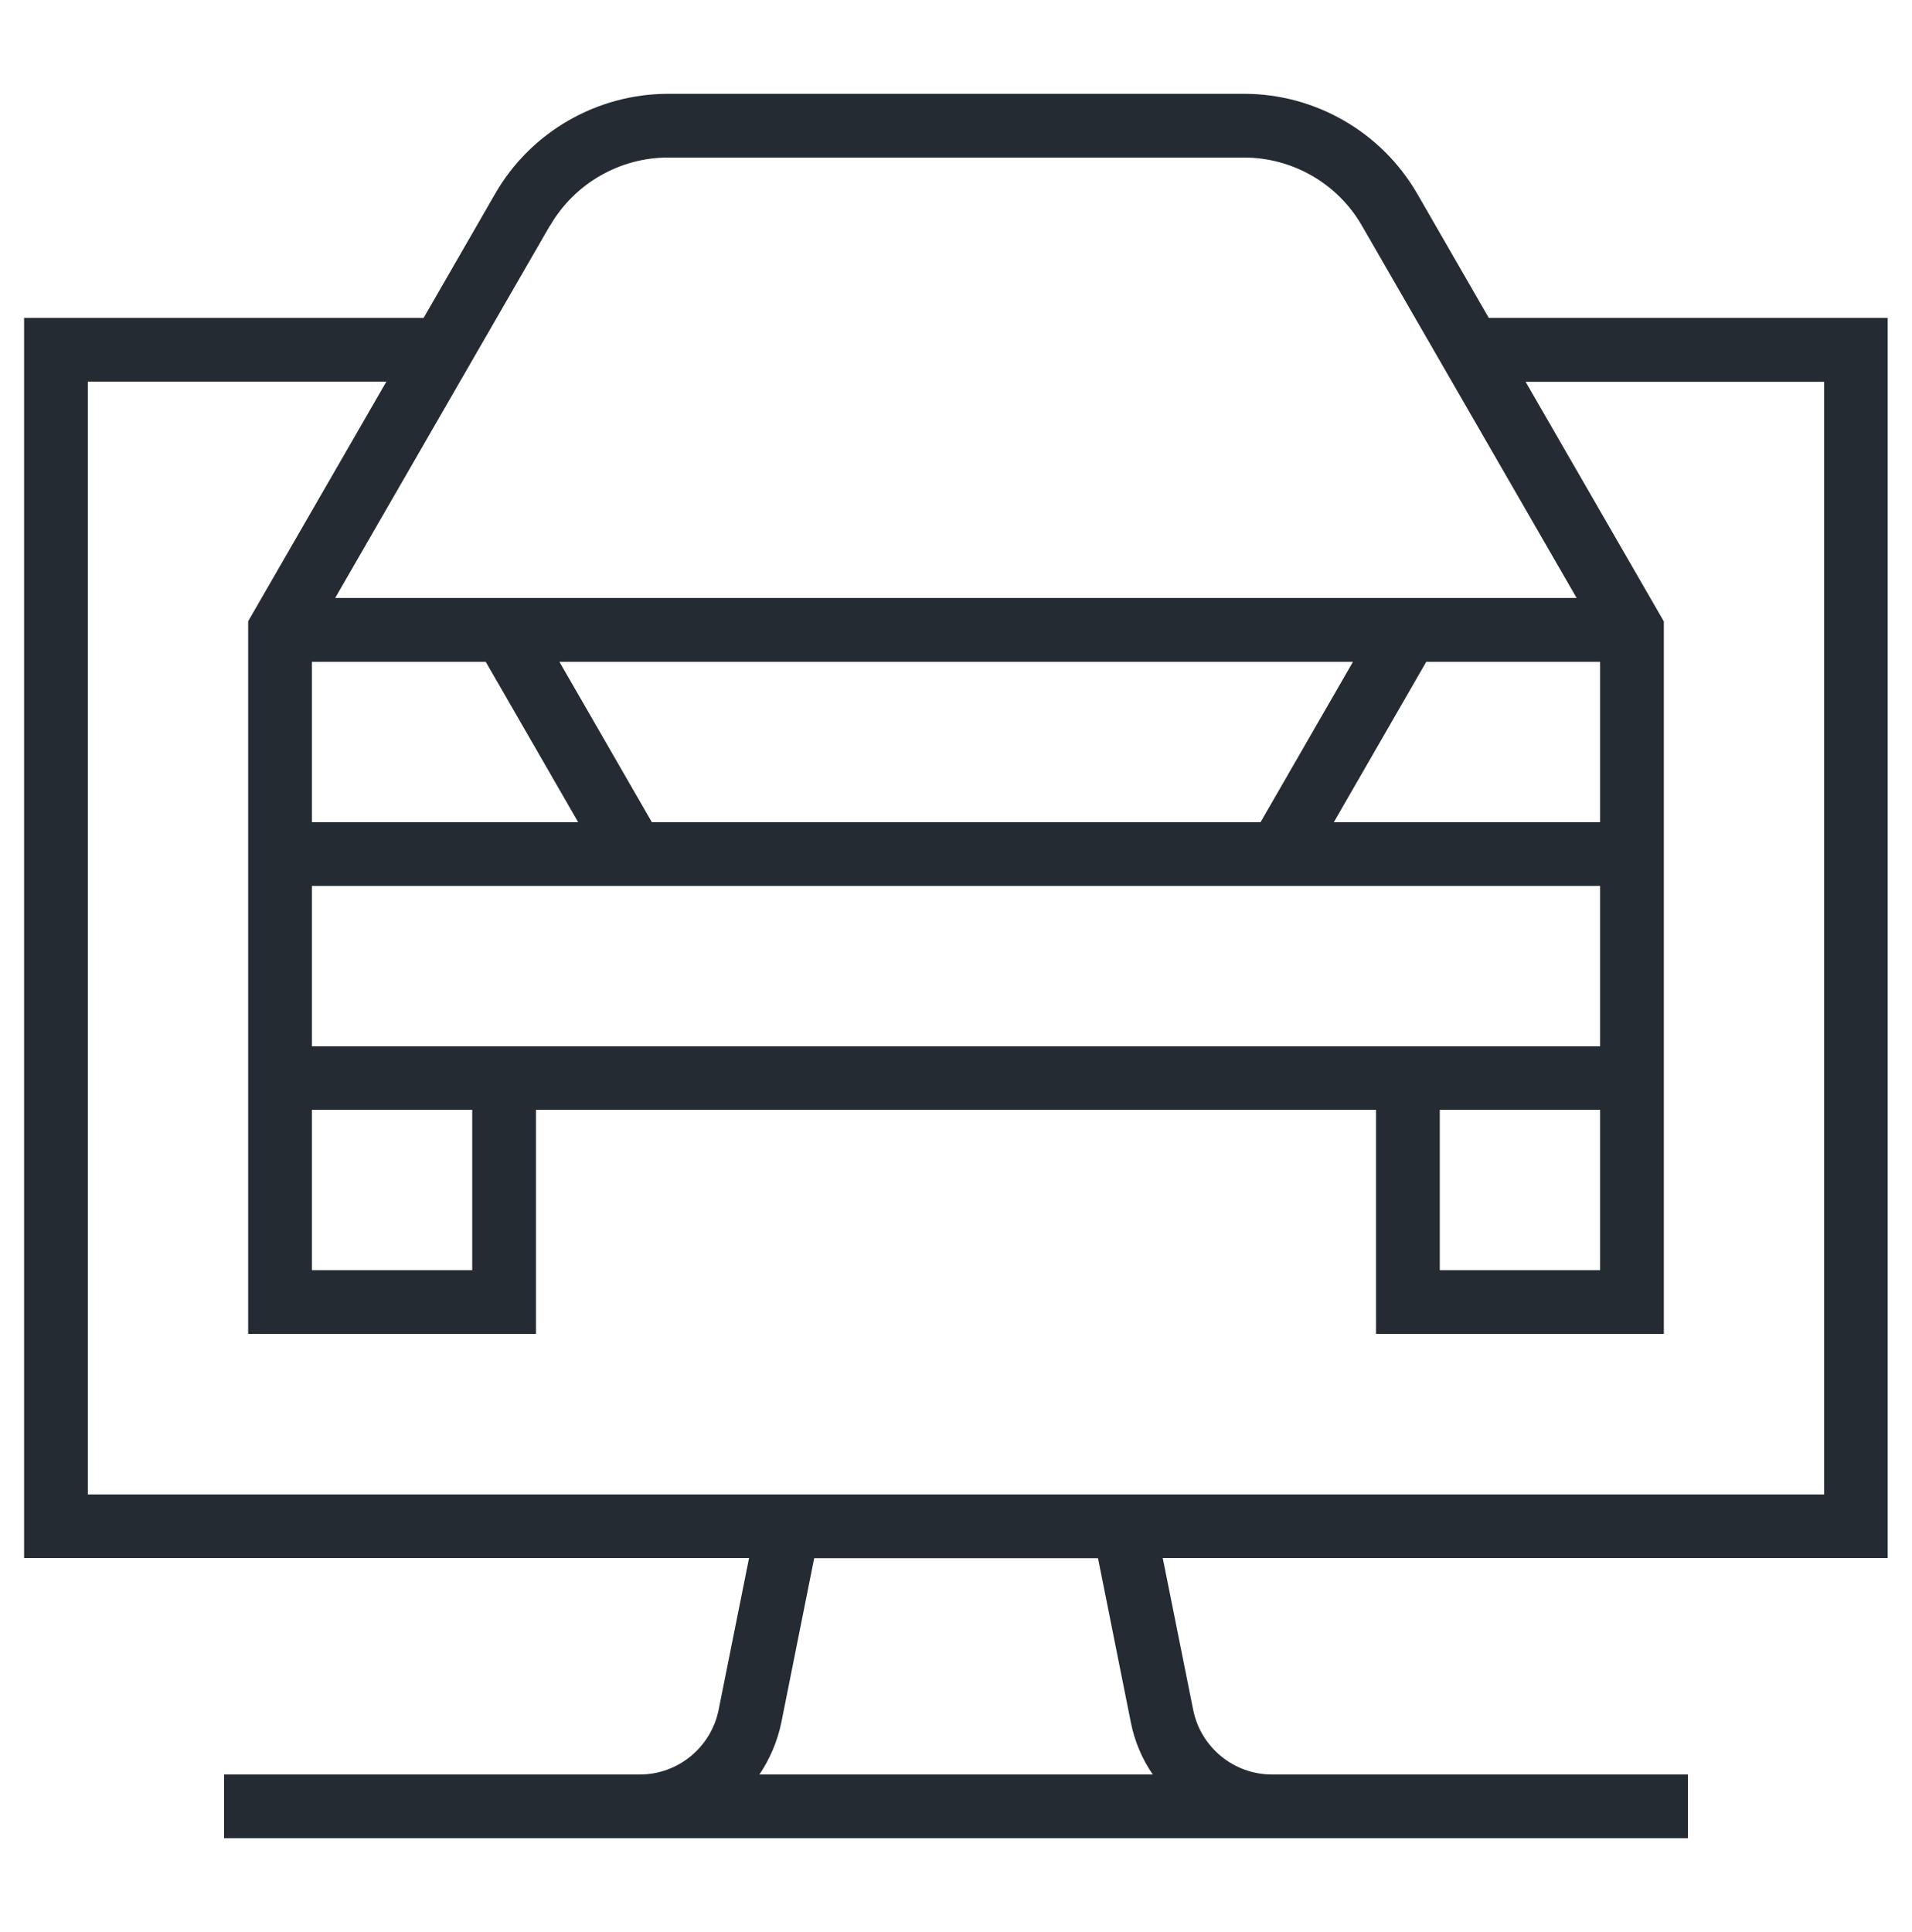
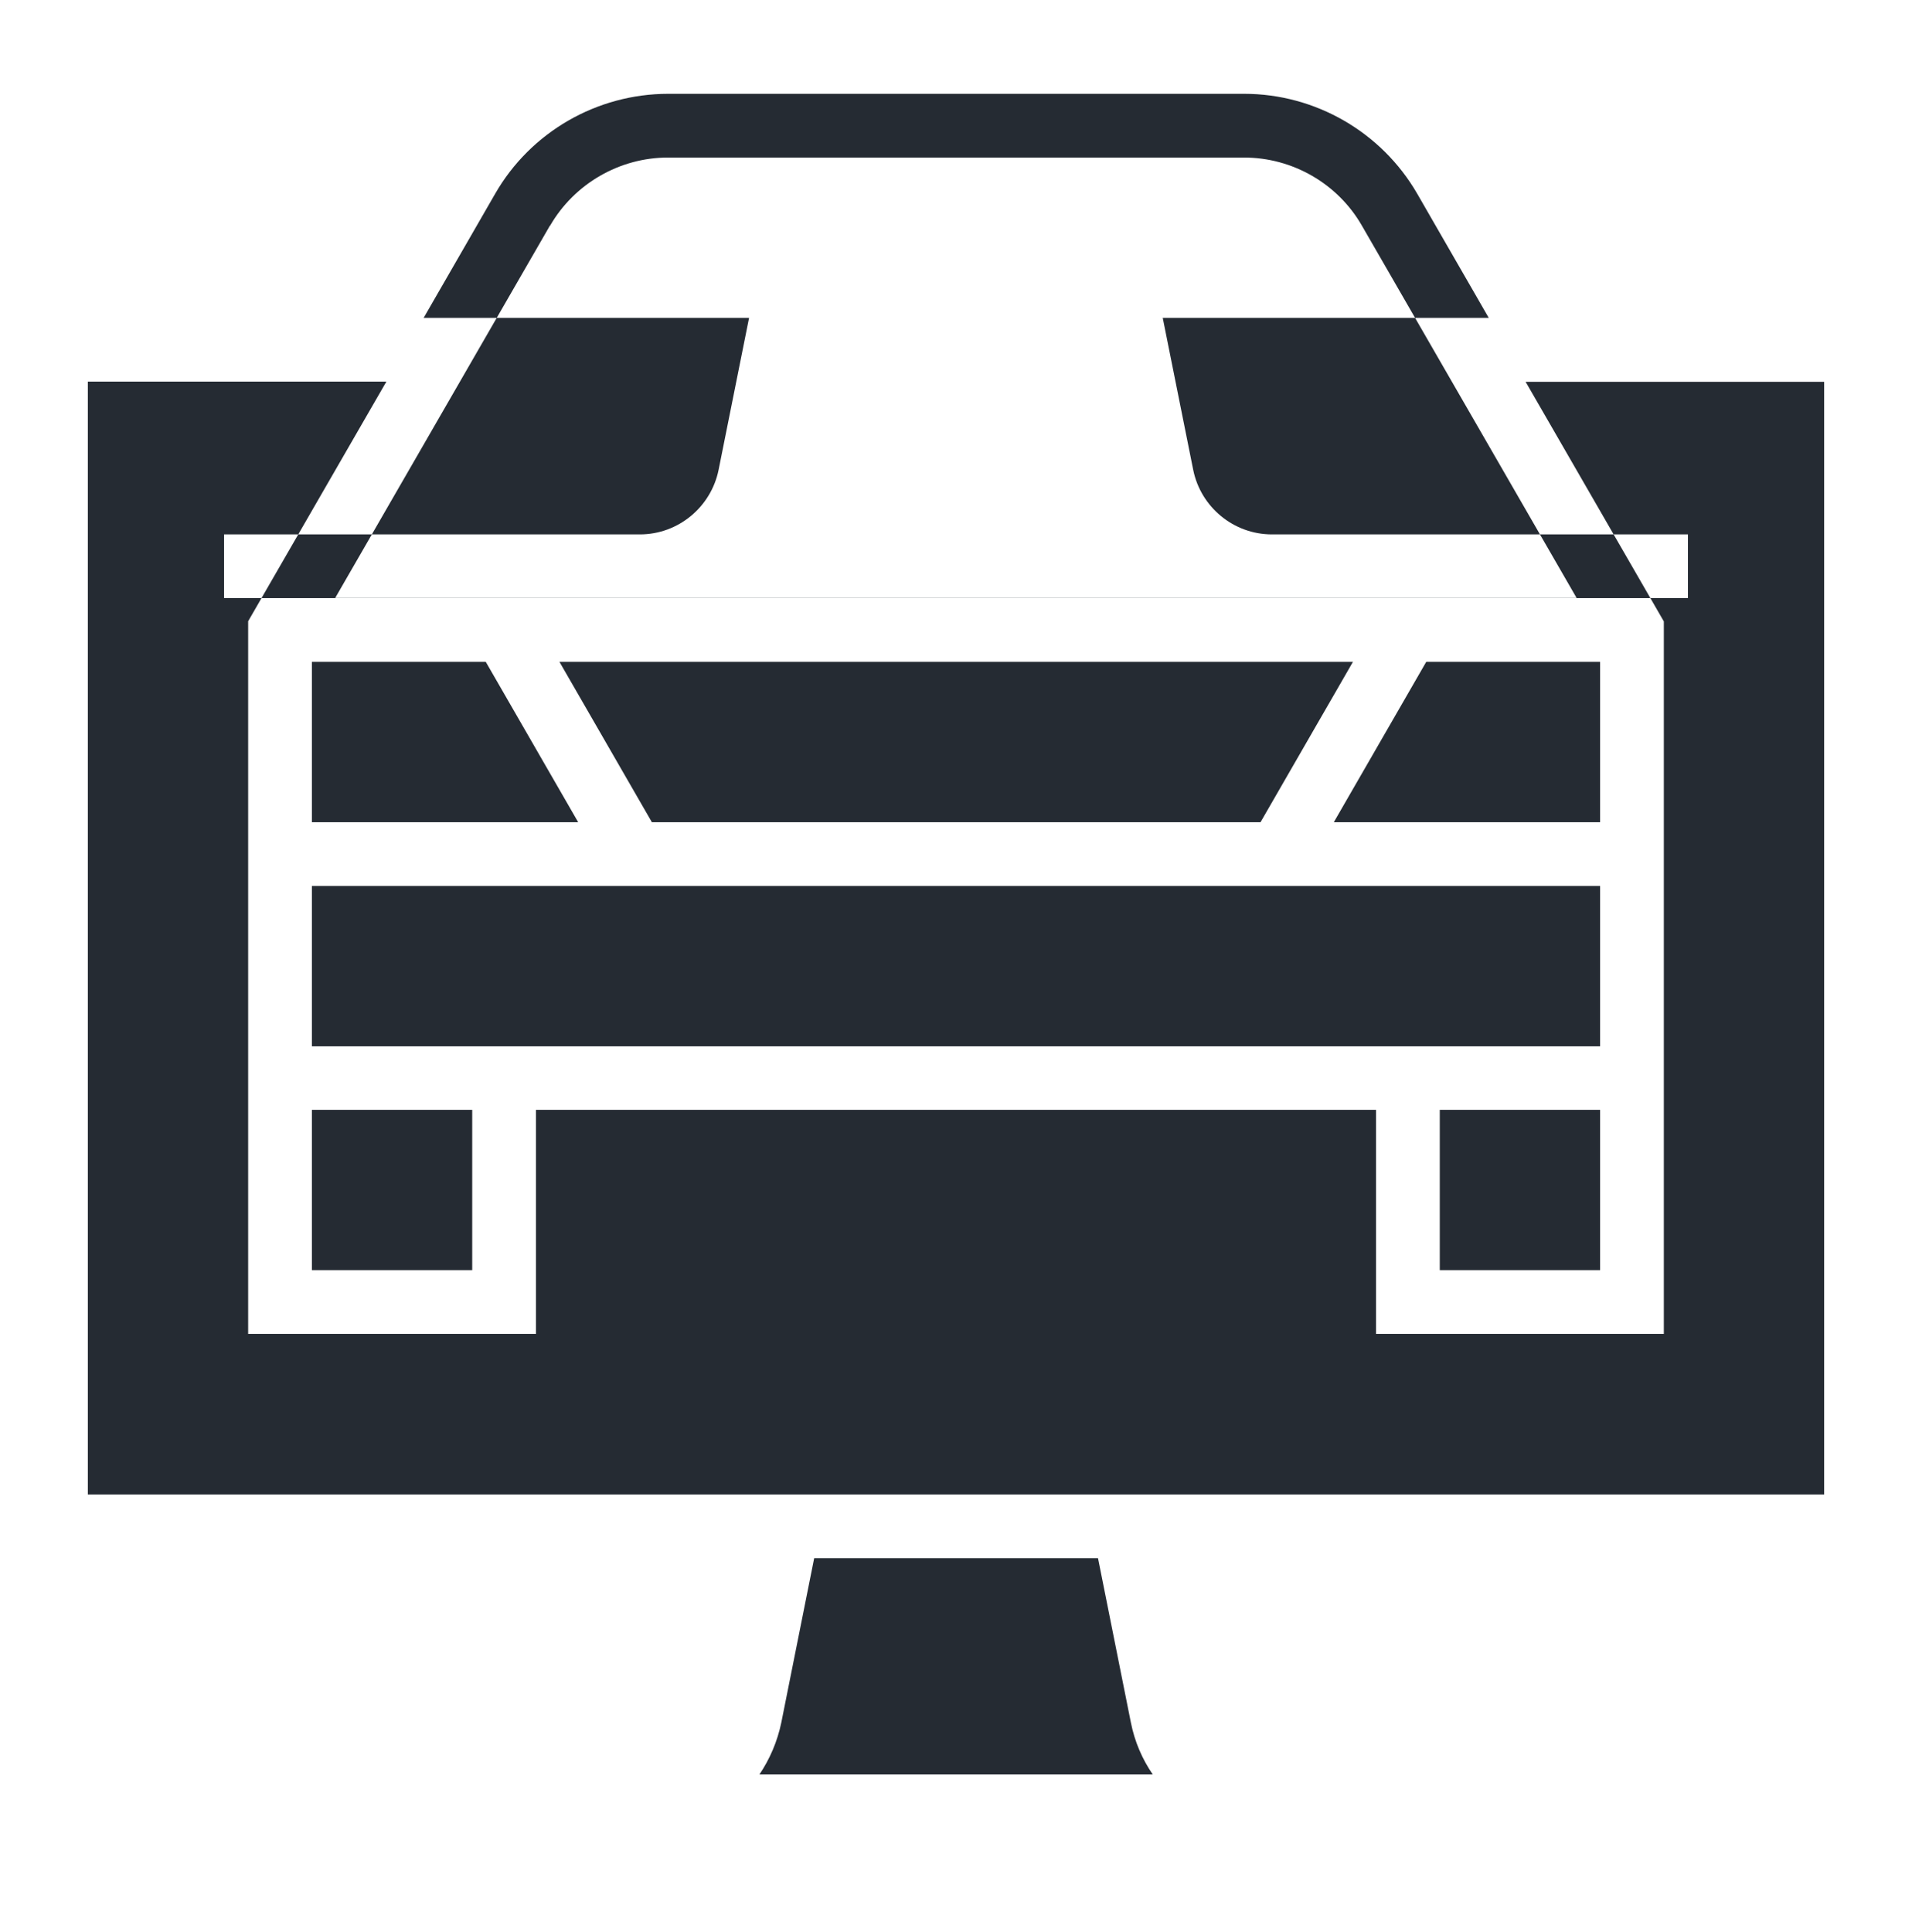
<svg xmlns="http://www.w3.org/2000/svg" id="Layer_1" version="1.1" viewBox="0 0 96 97">
  <defs>
    <style>
      .st0 {
        fill: #252b33;
      }
    </style>
  </defs>
-   <path class="st0" d="M94.79,15.96h-20.04l-3.59-6.23c-1.79-3.1-5.12-5.02-8.69-5.02h-28.92c-3.58,0-6.91,1.92-8.69,5.02l-3.59,6.23H1.21v62.26h36.4l-1.53,7.63c-.38,1.87-2.03,3.24-3.95,3.24H11.25v3.2h73.5v-3.2h-20.89c-1.91,0-3.57-1.36-3.95-3.24l-1.53-7.63h36.4V15.96ZM27.62,11.33c1.22-2.11,3.49-3.42,5.92-3.42h28.92c2.44,0,4.71,1.31,5.92,3.42l10.78,18.69H16.83l10.78-18.69ZM72.29,55.72h8.05v8.05h-8.05v-8.05ZM80.34,52.53H15.66v-8.05h64.68v8.05ZM15.66,33.23h8.73l4.64,8.05h-13.37v-8.05ZM32.73,41.28l-4.64-8.05h39.84l-4.64,8.05h-30.55ZM15.66,55.72h8.05v8.05h-8.05v-8.05ZM80.34,41.28h-13.37l4.64-8.05h8.73v8.05ZM56.78,86.48c.19.96.57,1.84,1.1,2.61h-19.75c.52-.77.9-1.65,1.1-2.61l1.65-8.25h14.25l1.65,8.25ZM91.59,75.03H4.41V19.16h14.99l-6.94,12.03v35.78h14.45v-11.25h42.18v11.25h14.45V31.2l-6.94-12.03h14.99v55.86Z" />
+   <path class="st0" d="M94.79,15.96h-20.04l-3.59-6.23c-1.79-3.1-5.12-5.02-8.69-5.02h-28.92c-3.58,0-6.91,1.92-8.69,5.02l-3.59,6.23H1.21h36.4l-1.53,7.63c-.38,1.87-2.03,3.24-3.95,3.24H11.25v3.2h73.5v-3.2h-20.89c-1.91,0-3.57-1.36-3.95-3.24l-1.53-7.63h36.4V15.96ZM27.62,11.33c1.22-2.11,3.49-3.42,5.92-3.42h28.92c2.44,0,4.71,1.31,5.92,3.42l10.78,18.69H16.83l10.78-18.69ZM72.29,55.72h8.05v8.05h-8.05v-8.05ZM80.34,52.53H15.66v-8.05h64.68v8.05ZM15.66,33.23h8.73l4.64,8.05h-13.37v-8.05ZM32.73,41.28l-4.64-8.05h39.84l-4.64,8.05h-30.55ZM15.66,55.72h8.05v8.05h-8.05v-8.05ZM80.34,41.28h-13.37l4.64-8.05h8.73v8.05ZM56.78,86.48c.19.96.57,1.84,1.1,2.61h-19.75c.52-.77.9-1.65,1.1-2.61l1.65-8.25h14.25l1.65,8.25ZM91.59,75.03H4.41V19.16h14.99l-6.94,12.03v35.78h14.45v-11.25h42.18v11.25h14.45V31.2l-6.94-12.03h14.99v55.86Z" />
</svg>